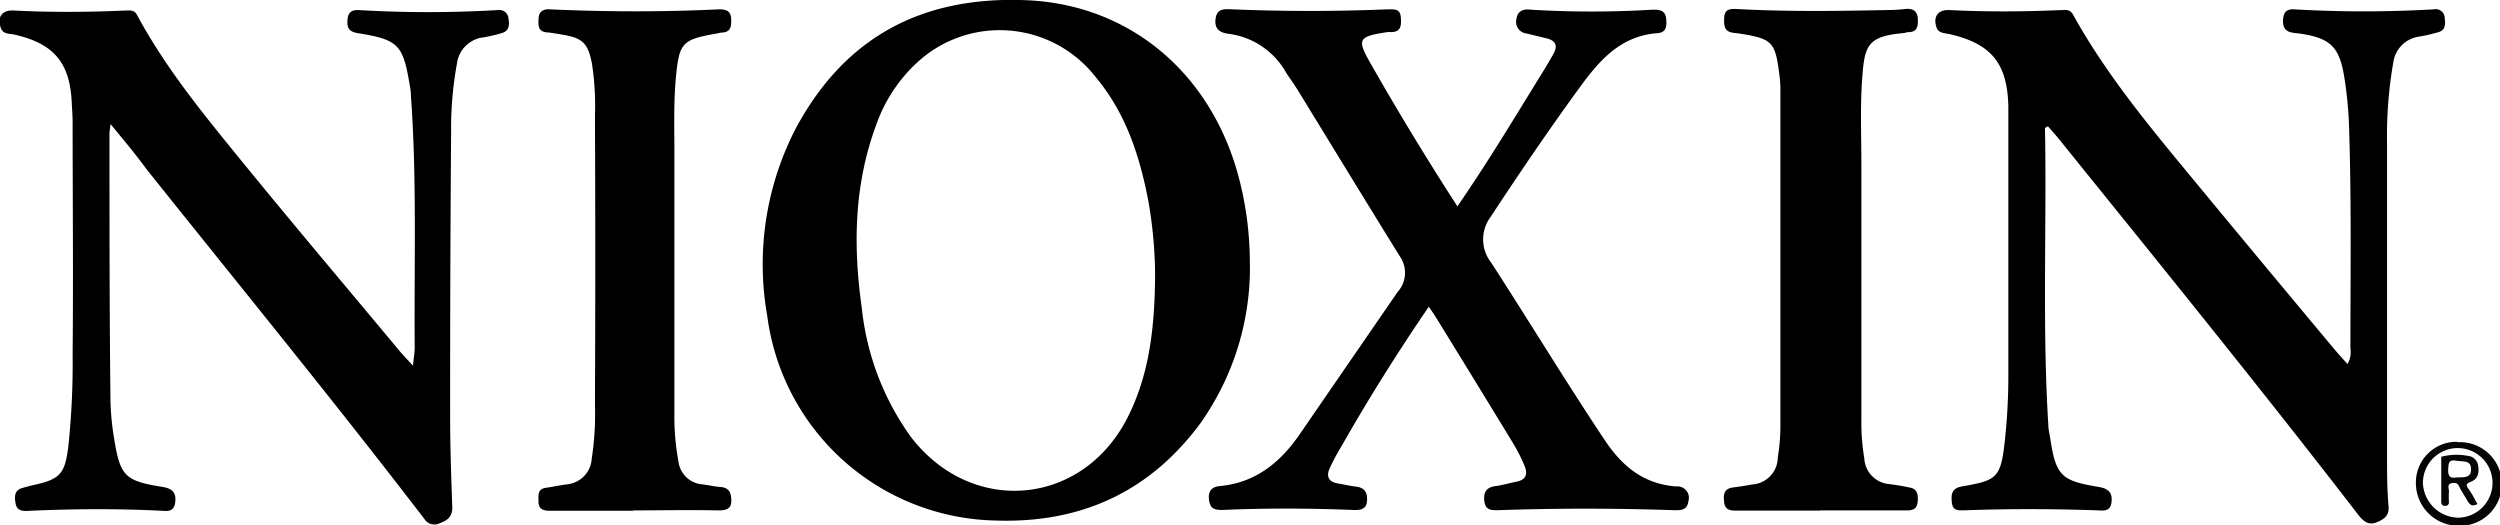
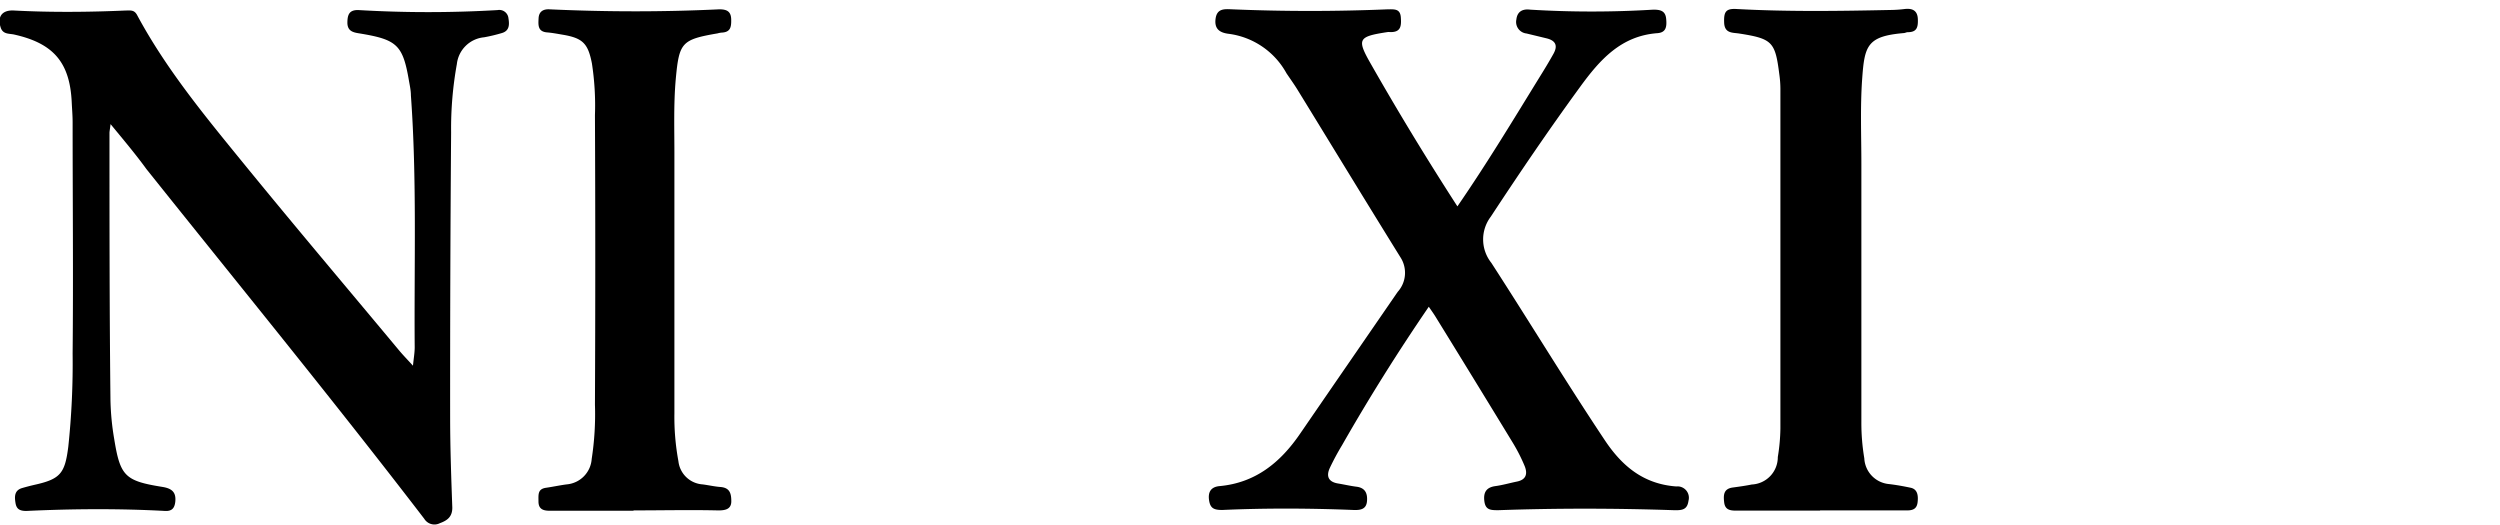
<svg xmlns="http://www.w3.org/2000/svg" id="Lag_1" data-name="Lag 1" viewBox="0 0 230.65 48.48">
  <defs>
    <style>.cls-1{fill:#040404;}.cls-2{fill:#060606;}</style>
  </defs>
-   <path d="M379.21,383.47c.17,9.14-.26,18.28.31,27.41,0,.4.11.8.17,1.19.52,3.45,1,3.95,4.45,4.51.85.14,1.31.47,1.21,1.39s-.74.8-1.4.77c-4-.13-8.07-.15-12.1,0-.6,0-1.14.09-1.23-.71s0-1.33.93-1.49c3.31-.59,3.61-.73,4-4.65a54.82,54.82,0,0,0,.28-5.73c0-8.07,0-16.14,0-24.21v-.47c-.09-4-1.59-5.8-5.46-6.68-.45-.1-1-.06-1.18-.65-.32-1,.19-1.62,1.22-1.56,3.43.17,6.87.15,10.3,0,.45,0,.8-.09,1.09.42,3,5.42,6.9,10.14,10.81,14.87q6.61,8,13.24,15.93c.4.48.83.94,1.27,1.44a2.17,2.17,0,0,0,.27-1.44c0-6.74.1-13.49-.12-20.24a36.45,36.45,0,0,0-.46-4.88c-.45-2.7-1.27-3.5-4-3.92-.72-.11-1.62,0-1.64-1.13,0-.67.19-1.16,1-1.12a111.38,111.38,0,0,0,12.92,0,.83.83,0,0,1,1,.82c.06.52.09,1.09-.56,1.28a14.82,14.82,0,0,1-1.75.41,2.79,2.79,0,0,0-2.44,2.42,39.37,39.37,0,0,0-.57,7.5c0,9.63,0,19.26,0,28.88,0,1.52,0,3,.14,4.55.07.89-.45,1.2-1.1,1.47s-1.12,0-1.6-.57c-9-11.68-18.32-23.15-27.59-34.64-.36-.46-.76-.89-1.14-1.33Z" transform="translate(-190.54 -371.66)" />
  <path d="M200.74,383.11c-.06.51-.1.67-.1.82,0,8.19,0,16.38.09,24.57a23.88,23.88,0,0,0,.35,3.68c.55,3.41,1,3.85,4.43,4.4.88.14,1.3.48,1.2,1.39-.07.58-.32.86-.93.83-4.27-.23-8.54-.2-12.81,0-.62,0-.91-.18-1-.74s-.12-1.15.6-1.37c.38-.11.76-.21,1.15-.3,2.39-.53,2.81-1.05,3.12-3.51a72.81,72.81,0,0,0,.4-8.6c.07-7.11,0-14.23,0-21.34,0-.6-.05-1.19-.08-1.79-.16-3.71-1.66-5.48-5.3-6.3-.49-.11-1.07,0-1.27-.69-.31-1,.18-1.59,1.24-1.53,3.43.18,6.87.15,10.3,0,.46,0,.8-.08,1.07.44,2.66,4.95,6.22,9.26,9.75,13.59,4.76,5.84,9.64,11.6,14.47,17.4.35.41.73.8,1.22,1.34.07-.7.16-1.2.16-1.7-.06-7.74.21-15.49-.35-23.23,0-.47-.11-.95-.19-1.42-.55-3.19-1.09-3.72-4.33-4.27-.62-.11-1.32-.12-1.34-1,0-.74.15-1.23,1.05-1.19a109.49,109.49,0,0,0,12.81,0,.85.85,0,0,1,1,.76c.09.56.11,1.15-.61,1.36a15.44,15.44,0,0,1-1.63.39,2.79,2.79,0,0,0-2.52,2.47,33.4,33.4,0,0,0-.53,6.31q-.1,13.11-.09,26.24c0,2.79.1,5.59.2,8.38,0,.87-.5,1.19-1.15,1.43a1.1,1.1,0,0,1-1.44-.41c-8.36-10.9-17.06-21.53-25.63-32.26C203.07,385.91,202,384.64,200.74,383.11Z" transform="translate(-190.54 -371.66)" />
  <path d="M325,390.7c2.72-3.95,5.11-7.91,7.53-11.84.46-.74.92-1.49,1.34-2.25s.17-1.21-.63-1.41l-1.86-.45a1.07,1.07,0,0,1-.94-1.29c.08-.72.55-1,1.27-.91a93.77,93.77,0,0,0,11.37,0c.65,0,1.11.11,1.18.84s0,1.27-.81,1.33c-3.35.25-5.3,2.45-7.11,4.93-2.87,3.93-5.6,7.95-8.26,12a3.47,3.47,0,0,0,.05,4.26c3.53,5.45,6.89,11,10.5,16.41,1.61,2.4,3.59,4,6.56,4.22a1.05,1.05,0,0,1,1.13,1.32c-.11.84-.6.89-1.36.87-5.39-.18-10.78-.19-16.17,0-.7,0-1.19,0-1.3-.81s.16-1.29,1-1.41c.67-.09,1.32-.28,2-.42.85-.17,1-.71.72-1.42a15.77,15.77,0,0,0-1.08-2.13q-3.57-5.86-7.18-11.71c-.17-.27-.35-.52-.59-.87-2.88,4.21-5.53,8.44-8,12.77a23.54,23.54,0,0,0-1.13,2.1c-.36.78-.12,1.3.78,1.44.55.09,1.1.22,1.65.29.82.09,1.06.6,1,1.33s-.55.85-1.26.82c-4-.16-8.07-.18-12.1,0-.77,0-1.1-.16-1.21-.89s.14-1.23.95-1.31c3.33-.3,5.63-2.18,7.45-4.84,3-4.37,6-8.72,9-13.08a2.63,2.63,0,0,0,.25-3.2c-3.19-5.14-6.34-10.32-9.51-15.48-.31-.5-.67-1-1-1.49a7.13,7.13,0,0,0-5.33-3.64c-.83-.1-1.34-.45-1.21-1.4s.82-.89,1.52-.86q7.19.3,14.37,0c.6,0,1.14-.07,1.2.74s0,1.39-1,1.36a1,1,0,0,0-.23,0c-2.73.42-2.86.63-1.5,3C319.58,382.06,322.19,386.35,325,390.7Z" transform="translate(-190.54 -371.66)" />
  <path d="M249,418.78c-2.59,0-5.19,0-7.78,0-.68,0-1-.24-1-.86s-.09-1.15.71-1.26c.63-.09,1.26-.23,1.89-.31a2.53,2.53,0,0,0,2.31-2.35,27.08,27.08,0,0,0,.3-5q.06-13.36,0-26.72a25.42,25.42,0,0,0-.28-4.77c-.36-1.85-.85-2.34-2.71-2.65-.47-.08-.94-.17-1.42-.21-.88-.07-.82-.69-.79-1.3s.41-.86,1-.83c5.22.24,10.45.25,15.67,0,.67,0,1.08.17,1.1.92s-.08,1.2-.91,1.23a2.17,2.17,0,0,0-.35.07c-3.31.57-3.54.84-3.85,4.17-.22,2.43-.12,4.86-.13,7.3q0,11.79,0,23.6a22.48,22.48,0,0,0,.37,4.4,2.41,2.41,0,0,0,2.23,2.14c.55.07,1.1.2,1.65.24.86.07,1,.59,1,1.32s-.55.85-1.25.84c-2.59-.06-5.19,0-7.78,0Z" transform="translate(-190.54 -371.66)" />
  <path d="M358.46,418.77c-2.59,0-5.19,0-7.78,0-.64,0-1-.15-1.07-.78s-.07-1.23.78-1.35c.59-.08,1.18-.16,1.77-.28a2.52,2.52,0,0,0,2.4-2.53,17.72,17.72,0,0,0,.24-2.62q0-15.69,0-31.38a9.75,9.75,0,0,0-.1-1.31c-.38-3-.63-3.29-3.72-3.77-.6-.09-1.33,0-1.37-1s.16-1.31,1.12-1.26c4.74.26,9.49.19,14.24.09a11.37,11.37,0,0,0,1.31-.09c.72-.08,1.17.16,1.2.93s-.1,1.21-.93,1.21c-.12,0-.23.07-.35.08-3.42.29-3.64,1.17-3.86,4.28-.18,2.58-.07,5.18-.07,7.78,0,7.94,0,15.89,0,23.83a19.63,19.63,0,0,0,.27,3.34,2.51,2.51,0,0,0,2.28,2.38c.68.08,1.34.2,2,.34s.7.77.64,1.32-.34.78-1,.77c-2.67,0-5.35,0-8,0Z" transform="translate(-190.54 -371.66)" />
-   <path d="M304.94,388.46c-2.44-9.89-10.05-16.38-19.71-16.78s-16.81,3.43-21.33,11.94a27.29,27.29,0,0,0-2.57,17.21,21.68,21.68,0,0,0,20.93,18.85c7.85.3,14.27-2.55,19-8.93a24.81,24.81,0,0,0,4.59-15.06A31,31,0,0,0,304.94,388.46ZM294.6,410.12c-4.13,8.23-14.34,9.2-20,1.88a24.71,24.71,0,0,1-4.55-11.92c-.81-5.71-.72-11.37,1.32-16.87a14.23,14.23,0,0,1,3.75-5.75,11.22,11.22,0,0,1,16.53,1.34c2.79,3.34,4.07,7.34,4.86,11.53a41.36,41.36,0,0,1,.6,6.59C297.08,401.68,296.64,406.06,294.6,410.12Z" transform="translate(-190.54 -371.66)" />
-   <path class="cls-1" d="M417.25,412.42a3.75,3.75,0,0,0-3.82,3.75,3.94,3.94,0,0,0,3.94,4,3.86,3.86,0,1,0-.12-7.71Zm.05,7a3.32,3.32,0,0,1-3.22-3.22,3.21,3.21,0,1,1,3.22,3.22Z" transform="translate(-190.54 -371.66)" />
-   <path class="cls-2" d="M418.47,416.12c.69-.25.8-.82.71-1.47a1.05,1.05,0,0,0-.95-.93,5.53,5.53,0,0,0-2.46.08s0,.14,0,.21c0,1.32,0,2.63,0,3.95,0,.22.09.37.34.37a.32.32,0,0,0,.37-.35,7.67,7.67,0,0,1,0-1c0-.27-.22-.68.31-.75s.56.19.72.49.45.75.67,1.13.42.58.93.31c-.25-.44-.47-.89-.76-1.3S418,416.31,418.47,416.12Zm-1.34-.41c-.42.07-.75,0-.72-.73s.11-.91.78-.81,1.33-.05,1.33.79S417.83,415.68,417.13,415.71Z" transform="translate(-190.54 -371.66)" />
</svg>